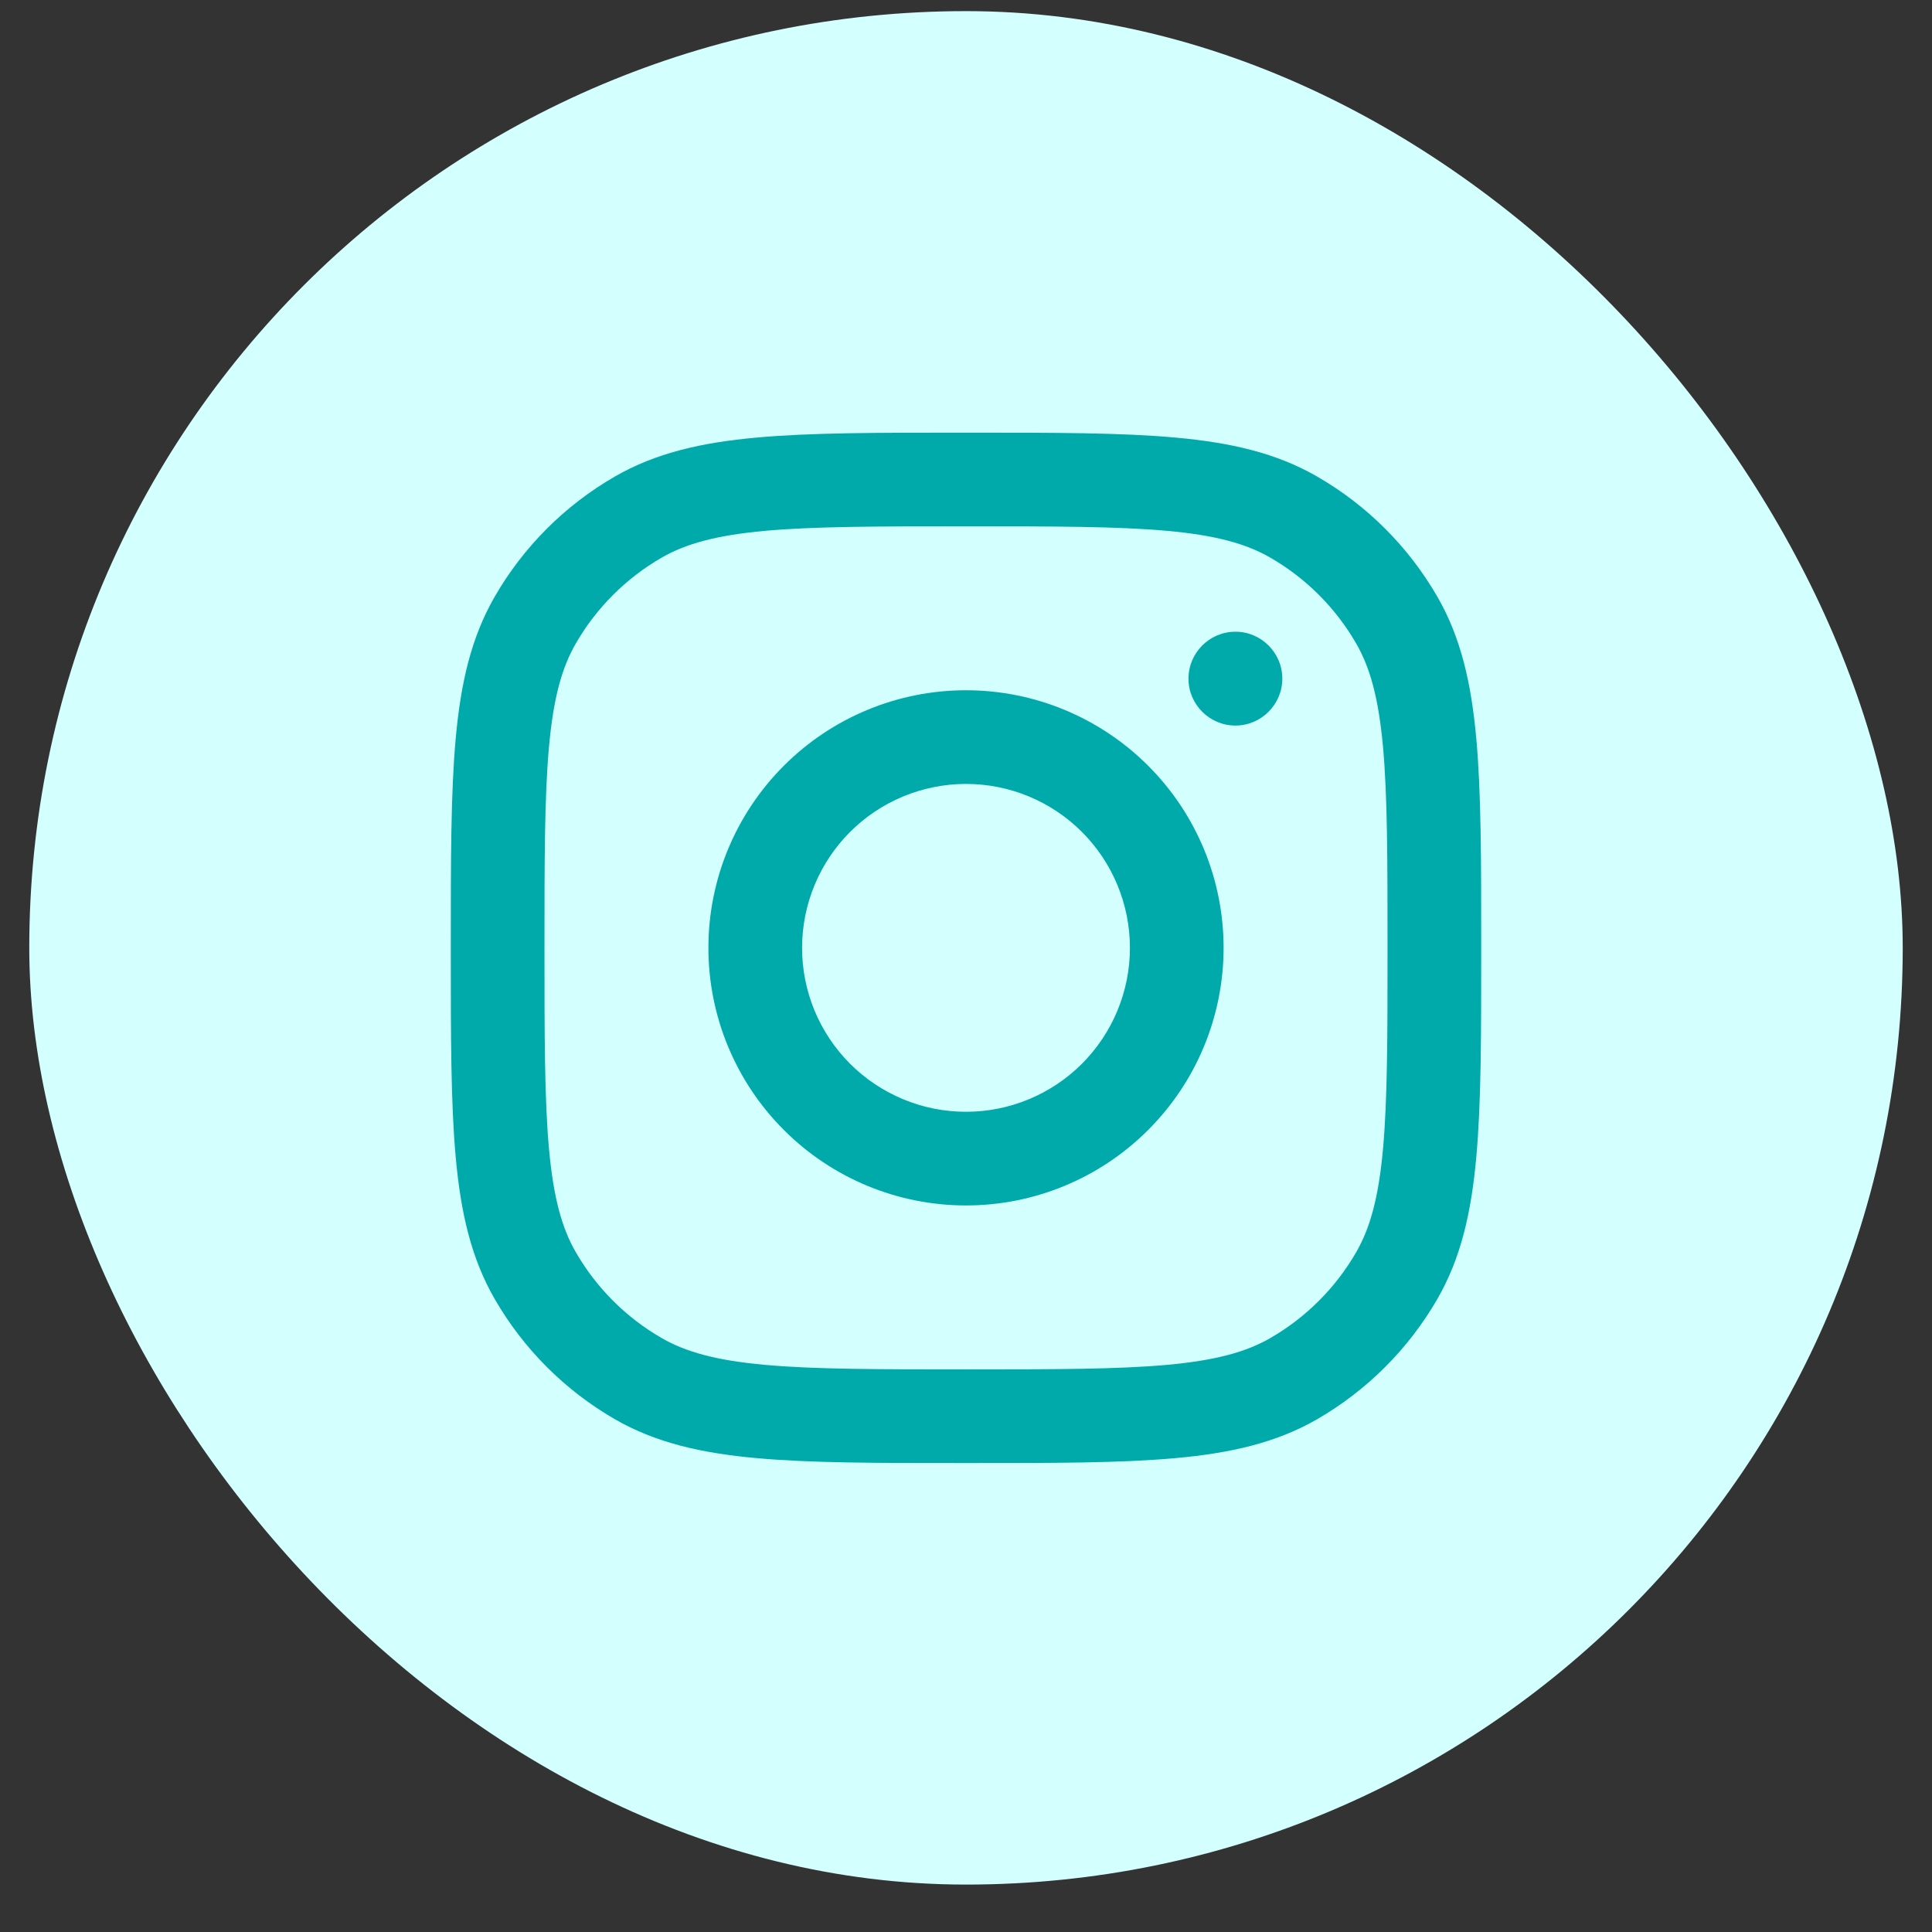
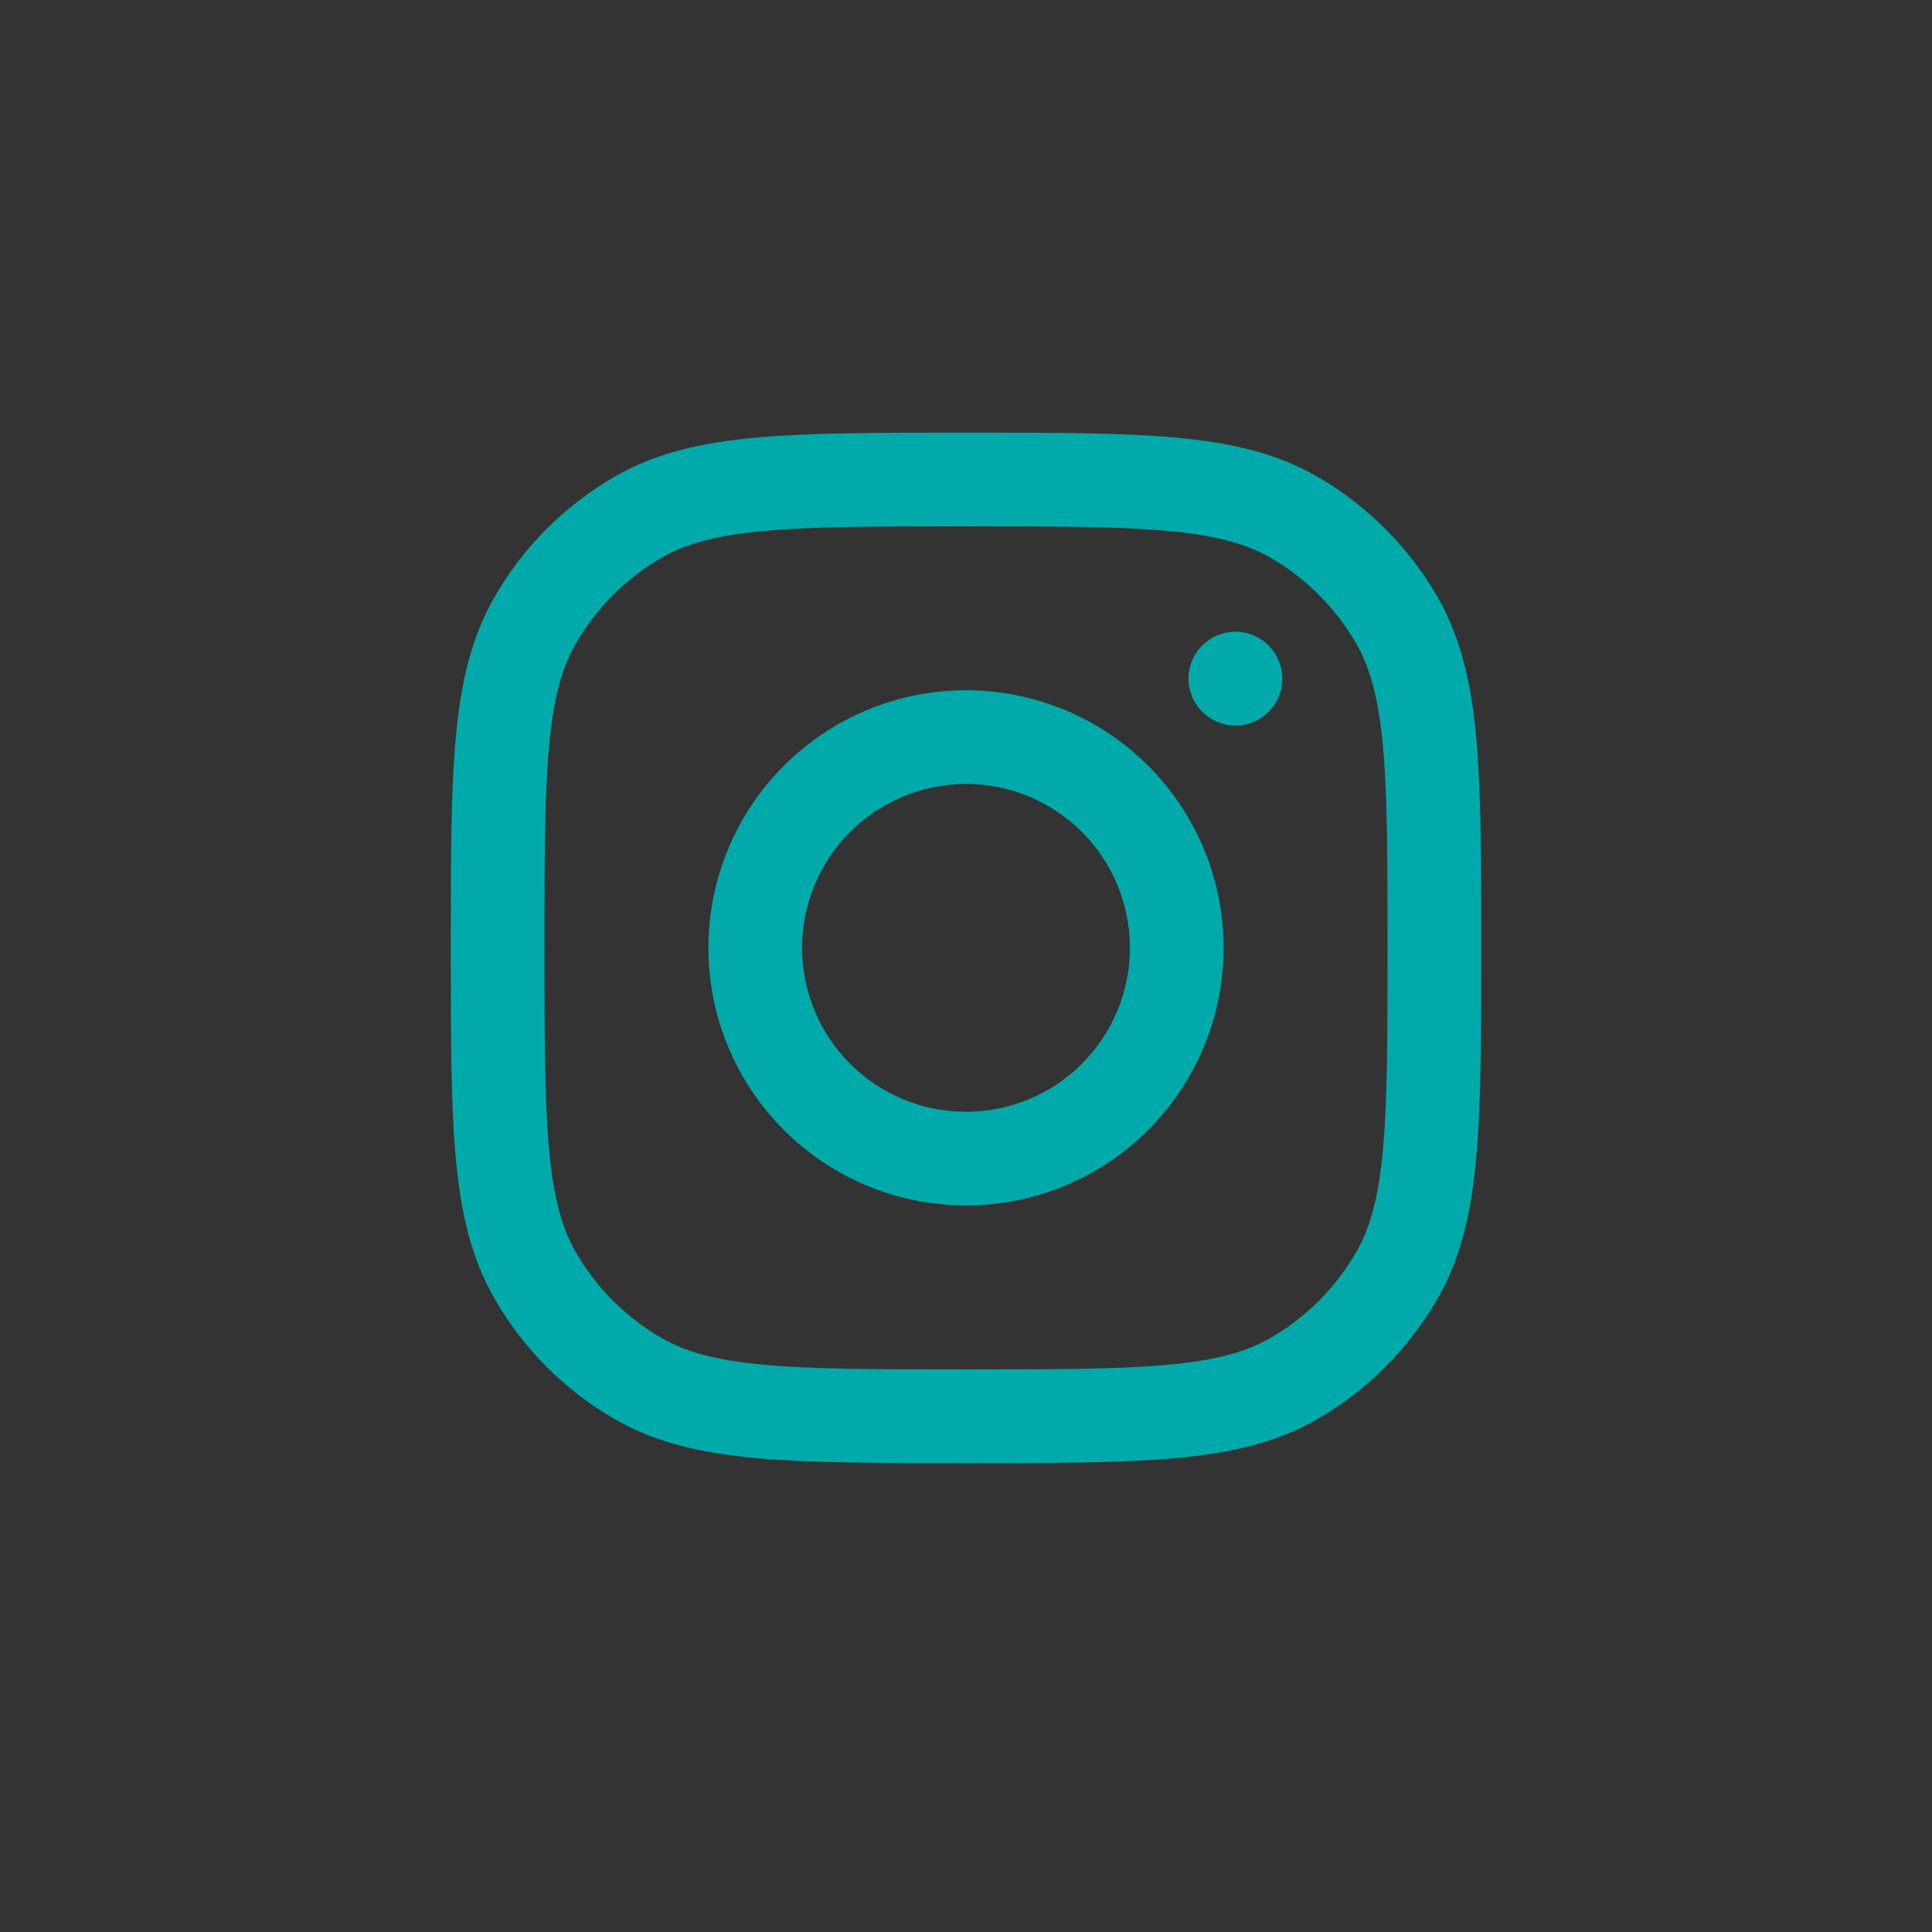
<svg xmlns="http://www.w3.org/2000/svg" width="33" height="33" viewBox="0 0 33 33" fill="none">
  <rect x="0" y="0" width="33" height="33" fill="#333333" stroke="none" />
-   <rect x="0.5" y="0.19" width="32" height="32" rx="16" fill="#D3FFFF" />
  <path d="M16.46 7.39H16.54C18.002 7.39 19.153 7.39 20.076 7.474C21.019 7.559 21.801 7.737 22.5 8.141C23.351 8.632 24.058 9.339 24.55 10.19C24.954 10.889 25.131 11.672 25.216 12.614C25.3 13.537 25.3 14.688 25.3 16.15V16.23C25.3 17.692 25.3 18.843 25.216 19.766C25.131 20.709 24.954 21.491 24.55 22.19C24.058 23.041 23.351 23.748 22.5 24.24C21.801 24.644 21.019 24.821 20.076 24.906C19.153 24.99 18.002 24.99 16.54 24.99H16.46C14.999 24.99 13.847 24.99 12.924 24.906C11.982 24.821 11.199 24.644 10.5 24.24C9.649 23.748 8.942 23.041 8.451 22.19C8.047 21.491 7.869 20.709 7.784 19.766C7.7 18.843 7.7 17.692 7.7 16.23V16.15C7.7 14.688 7.7 13.537 7.784 12.614C7.869 11.672 8.047 10.889 8.451 10.19C8.942 9.339 9.649 8.632 10.5 8.141C11.199 7.737 11.982 7.559 12.924 7.474C13.847 7.39 14.999 7.39 16.46 7.39ZM13.068 9.067C12.237 9.143 11.715 9.286 11.3 9.526C10.692 9.877 10.187 10.382 9.836 10.99C9.596 11.405 9.452 11.927 9.377 12.758C9.301 13.601 9.3 14.68 9.3 16.19C9.3 17.701 9.301 18.779 9.377 19.622C9.453 20.453 9.596 20.975 9.836 21.39C10.187 21.998 10.692 22.503 11.3 22.854C11.715 23.094 12.237 23.238 13.068 23.313C13.911 23.389 14.99 23.39 16.5 23.39C18.011 23.39 19.089 23.389 19.932 23.313C20.763 23.237 21.285 23.094 21.7 22.854C22.308 22.503 22.813 21.998 23.164 21.39C23.404 20.975 23.548 20.453 23.623 19.622C23.699 18.78 23.7 17.701 23.7 16.19C23.7 14.68 23.699 13.601 23.623 12.758C23.547 11.927 23.404 11.405 23.164 10.99C22.813 10.382 22.308 9.877 21.7 9.526C21.285 9.286 20.763 9.142 19.932 9.067C19.09 8.991 18.011 8.99 16.5 8.99C14.99 8.99 13.911 8.991 13.068 9.067ZM20.3 11.592C20.3 11.15 20.66 10.79 21.102 10.79C21.543 10.79 21.903 11.15 21.903 11.592C21.903 12.033 21.543 12.393 21.102 12.393C20.66 12.393 20.3 12.033 20.3 11.592ZM16.5 13.39C16.133 13.39 15.768 13.463 15.429 13.603C15.089 13.744 14.78 13.95 14.52 14.21C14.26 14.47 14.054 14.779 13.913 15.119C13.773 15.458 13.7 15.822 13.7 16.19C13.7 16.558 13.773 16.922 13.913 17.262C14.054 17.601 14.26 17.91 14.52 18.17C14.78 18.43 15.089 18.636 15.429 18.777C15.768 18.918 16.133 18.99 16.5 18.99C17.243 18.99 17.955 18.695 18.48 18.17C19.005 17.645 19.3 16.933 19.3 16.19C19.3 15.447 19.005 14.735 18.48 14.21C17.955 13.685 17.243 13.39 16.5 13.39ZM12.1 16.19C12.1 15.023 12.564 13.904 13.389 13.079C14.214 12.254 15.333 11.79 16.5 11.79C17.667 11.79 18.786 12.254 19.611 13.079C20.437 13.904 20.9 15.023 20.9 16.19C20.9 17.357 20.437 18.476 19.611 19.301C18.786 20.127 17.667 20.59 16.5 20.59C15.333 20.59 14.214 20.127 13.389 19.301C12.564 18.476 12.1 17.357 12.1 16.19Z" fill="#00AAAA" />
</svg>